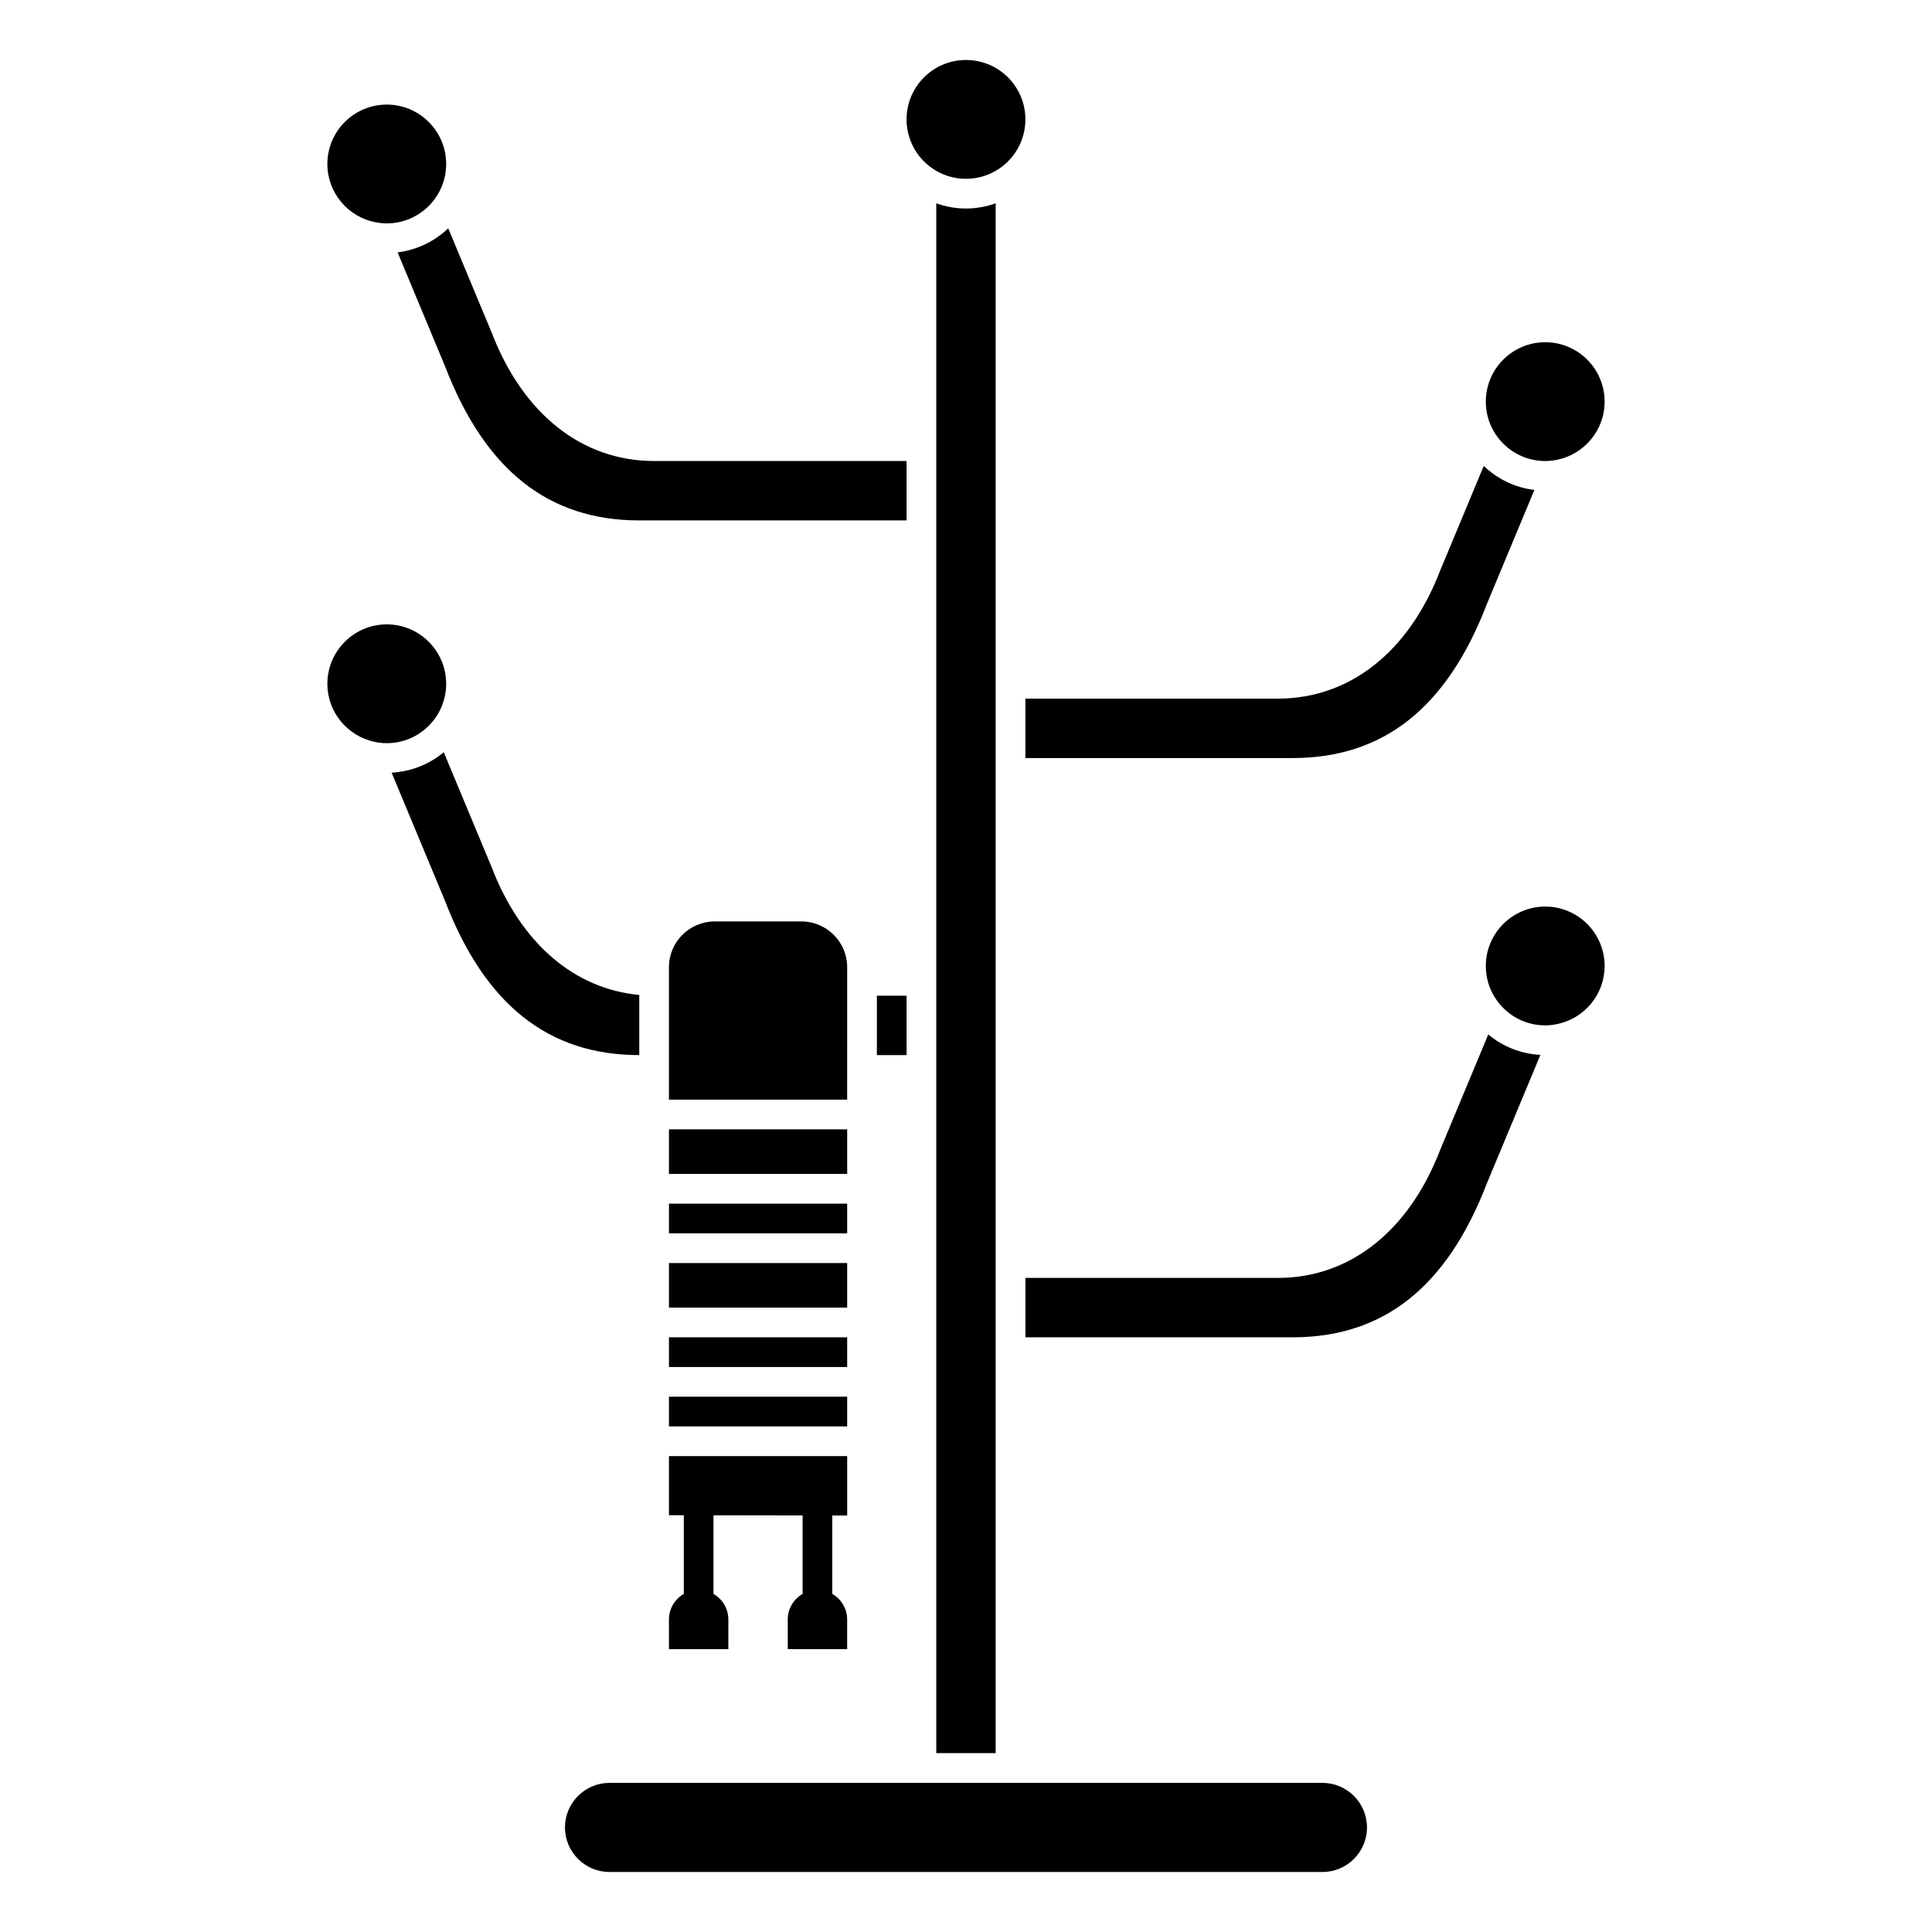
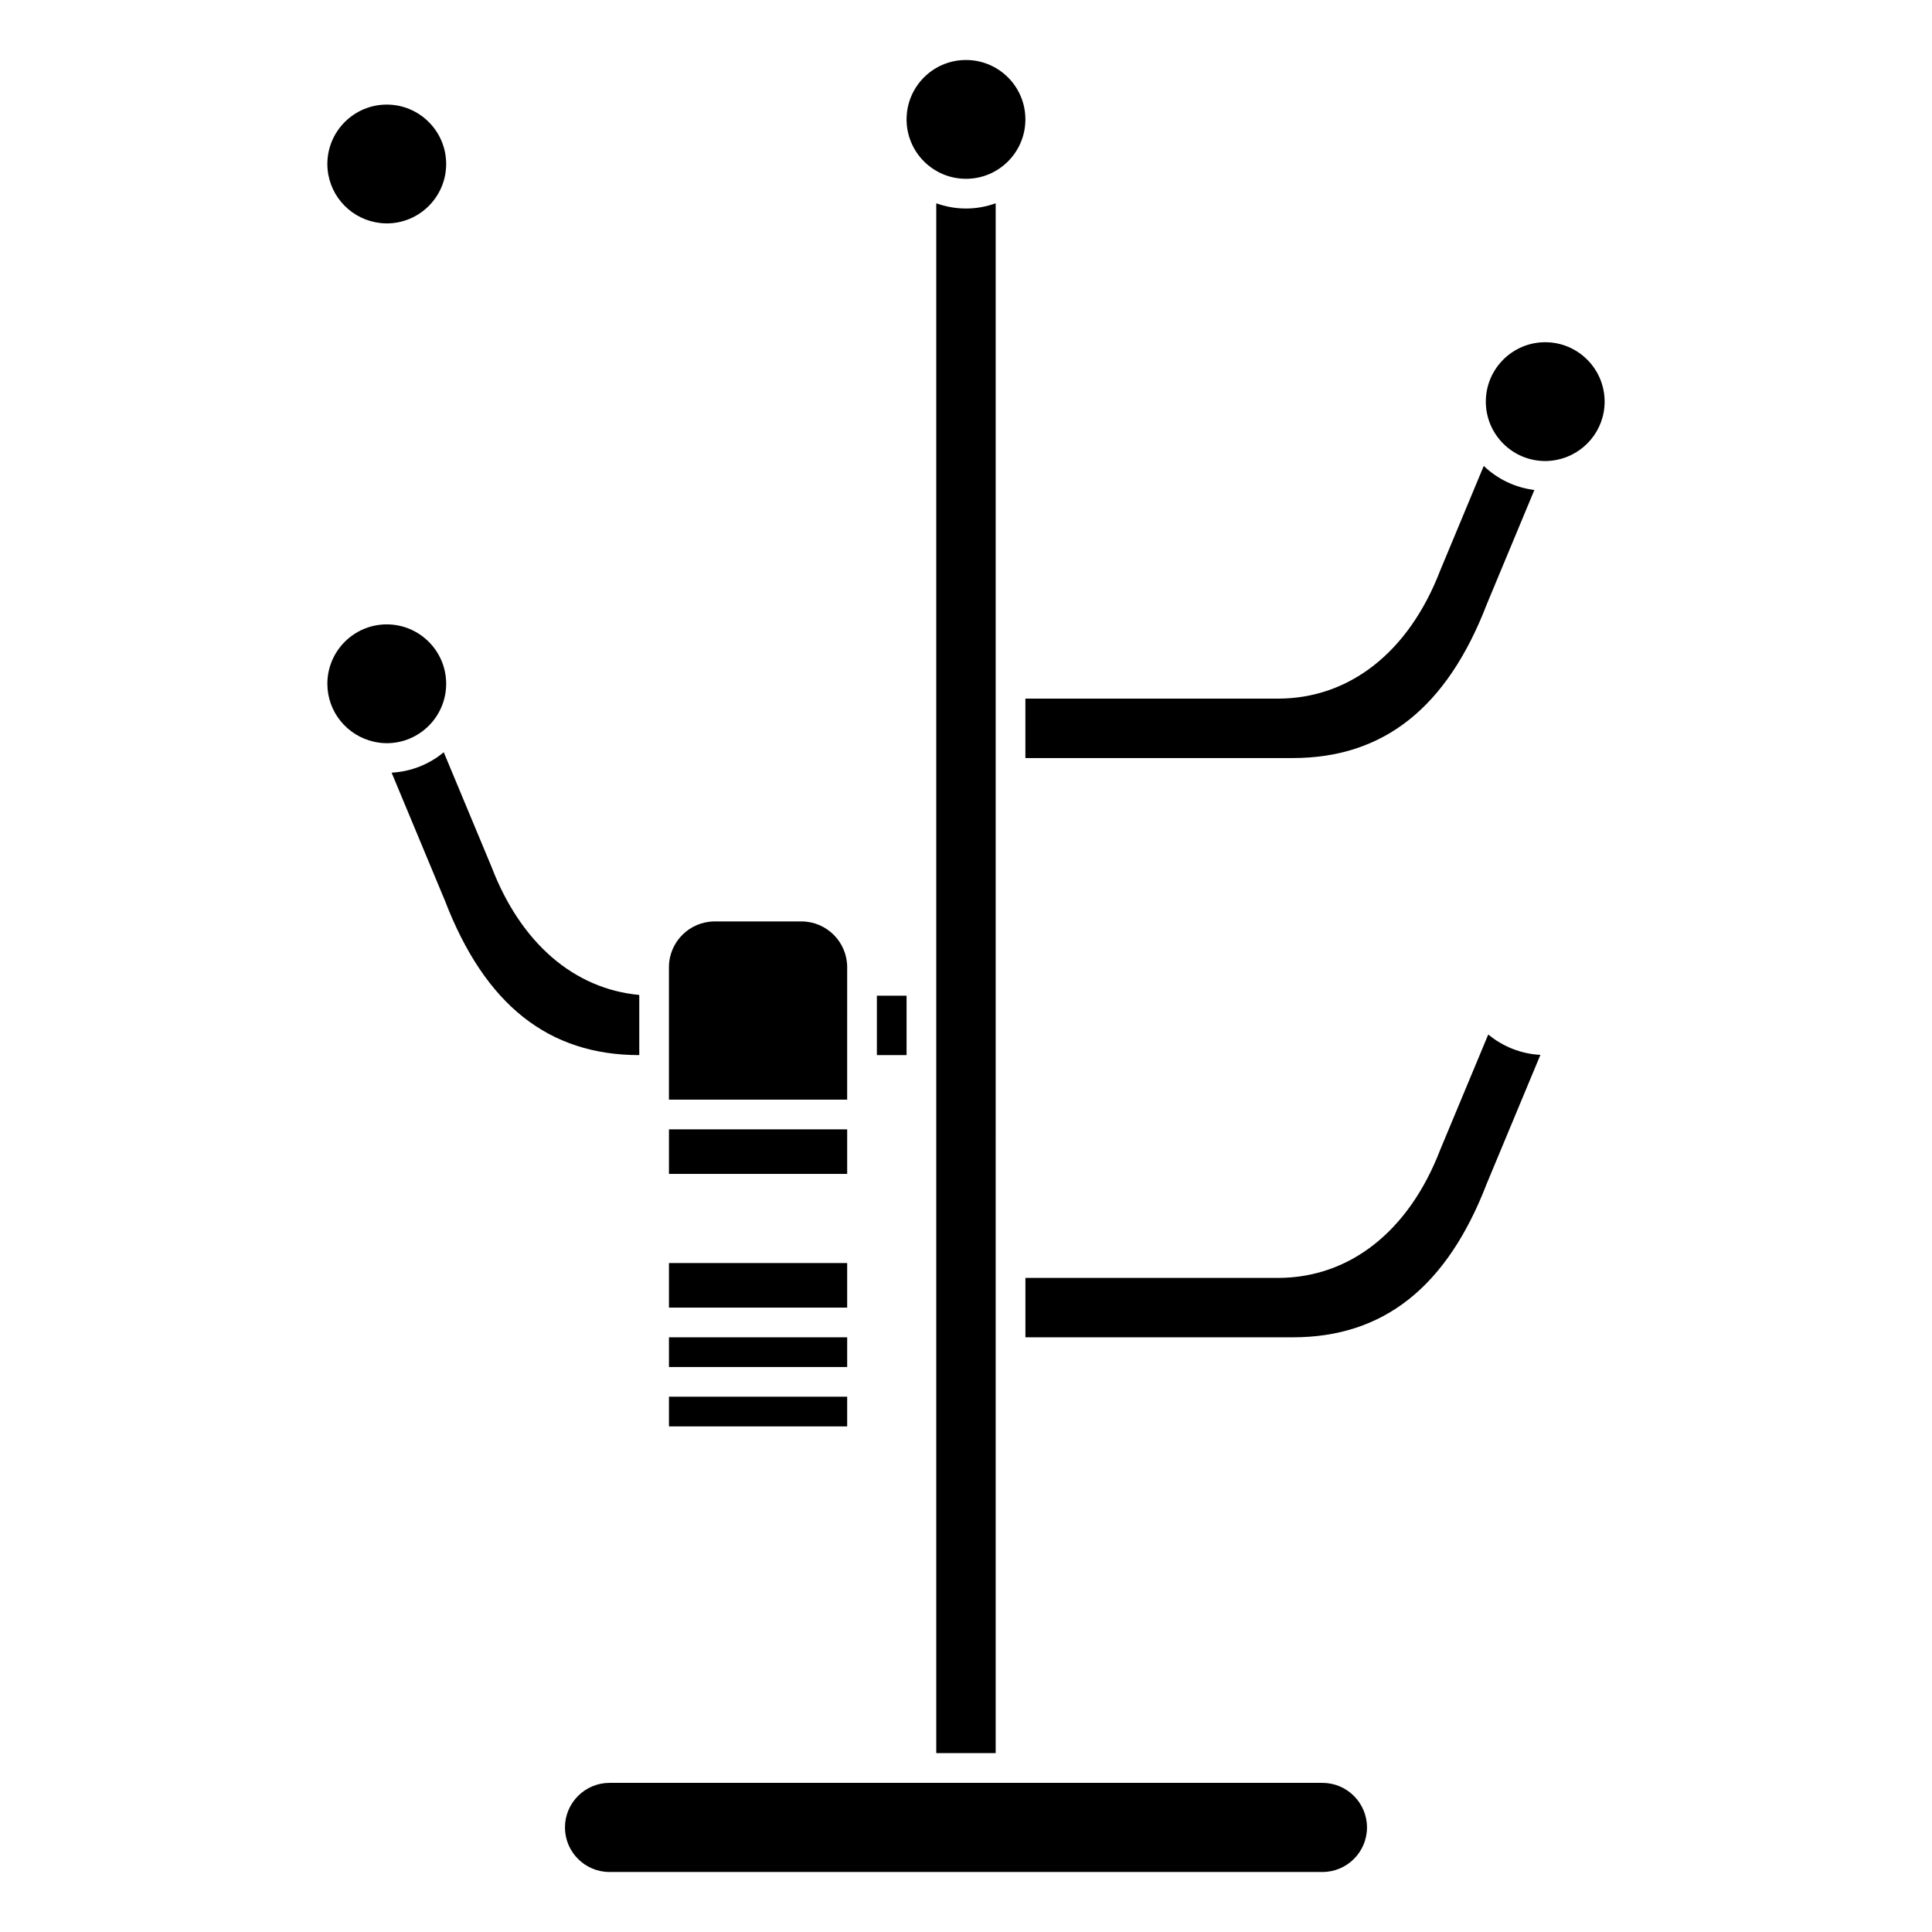
<svg xmlns="http://www.w3.org/2000/svg" fill="#000000" width="800px" height="800px" version="1.1" viewBox="144 144 512 512">
  <g>
    <path d="m376.38 407.87h7.871v15.742h-7.871z" />
    <path d="m321.28 478.72h47.23v11.809h-47.23z" />
-     <path d="m368.43 545.63c0.047 0 0.082-0.035 0.082-0.082v-15.664h-47.234v15.66l3.938 0.008v20.844c-2.344 1.363-3.938 3.871-3.938 6.781v7.871h15.742v-7.871c0-2.906-1.594-5.414-3.938-6.781v-20.832l23.617 0.039v20.793c-2.344 1.363-3.938 3.871-3.938 6.781v7.871h15.742v-7.871c0-2.906-1.594-5.414-3.938-6.781v-20.777z" />
    <path d="m321.28 498.4h47.23v7.871h-47.23z" />
    <path d="m321.28 514.14h47.23v7.871h-47.23z" />
    <path d="m392.12 197.88v410.72h15.742l0.004-410.72c-2.469 0.875-5.109 1.379-7.871 1.379-2.766 0-5.406-0.504-7.875-1.379z" />
    <path d="m553.5 266.18c1.031 0 2.039-0.113 3.016-0.305 0.02 0 0.039-0.008 0.059-0.008 7.215-1.438 12.668-7.805 12.668-15.434 0-8.684-7.062-15.742-15.742-15.742-8.684 0-15.742 7.062-15.742 15.742-0.004 8.684 7.059 15.746 15.742 15.746z" />
    <path d="m415.74 344.89h70.848c24.055 0 40.875-13.34 51.434-40.773l12.605-30.27c-5.176-0.629-9.832-2.941-13.418-6.367l-11.562 27.758c-8.273 21.512-23.961 33.906-42.992 33.906h-66.914z" />
    <path d="m415.74 175.64c0 8.695-7.047 15.746-15.742 15.746s-15.746-7.051-15.746-15.746c0-8.695 7.051-15.742 15.746-15.742s15.742 7.047 15.742 15.742" />
-     <path d="m261.93 241.04c10.594 27.535 27.414 40.875 51.473 40.875h70.848v-15.742h-66.91c-19.035 0-34.719-12.395-43.031-34.012l-11.523-27.656c-3.59 3.43-8.246 5.738-13.418 6.367z" />
    <path d="m313.41 407.67c-17.25-1.598-31.367-13.715-39.098-33.812l-12.715-30.508c-3.785 3.16-8.582 5.129-13.816 5.414l14.152 33.977c10.598 27.535 27.418 40.871 51.477 40.871z" />
    <path d="m525.65 448.75c-8.273 21.516-23.961 33.91-42.992 33.91h-66.914v15.742h70.848c24.055 0 40.875-13.34 51.434-40.773l14.195-34.074c-5.234-0.285-10.027-2.254-13.816-5.41z" />
    <path d="m494.46 616.48h-188.93c-6.512 0-11.809 5.297-11.809 11.809 0 6.512 5.297 11.809 11.809 11.809h188.93c6.512 0 11.809-5.297 11.809-11.809-0.004-6.512-5.301-11.809-11.812-11.809z" />
-     <path d="m553.5 384.25c-8.684 0-15.742 7.062-15.742 15.742 0 8.684 7.062 15.742 15.742 15.742 1.156 0 2.277-0.141 3.367-0.383 0.012-0.004 0.027-0.008 0.039-0.012 7.047-1.562 12.336-7.84 12.336-15.352 0-8.676-7.059-15.738-15.742-15.738z" />
    <path d="m368.51 400.32c0-6.691-5.445-12.133-12.133-12.133h-22.957c-6.699 0-12.145 5.441-12.145 12.133v35.098h47.23z" />
    <path d="m262.24 325.21c0-8.684-7.062-15.742-15.742-15.742-8.684 0-15.742 7.062-15.742 15.742 0 7.512 5.289 13.781 12.332 15.348 0.016 0.008 0.035 0.008 0.051 0.016 1.082 0.238 2.199 0.379 3.356 0.379 8.684 0 15.746-7.059 15.746-15.742z" />
-     <path d="m321.28 462.98h47.23v7.871h-47.23z" />
    <path d="m321.28 443.29h47.23v11.809h-47.23z" />
    <path d="m243.43 202.89c0.02 0 0.039 0.004 0.059 0.004 0.977 0.191 1.977 0.309 3.008 0.309 8.684 0 15.742-7.062 15.742-15.742 0-8.684-7.062-15.742-15.742-15.742-8.684 0-15.742 7.062-15.742 15.742 0 7.629 5.461 13.996 12.676 15.43z" />
  </g>
</svg>